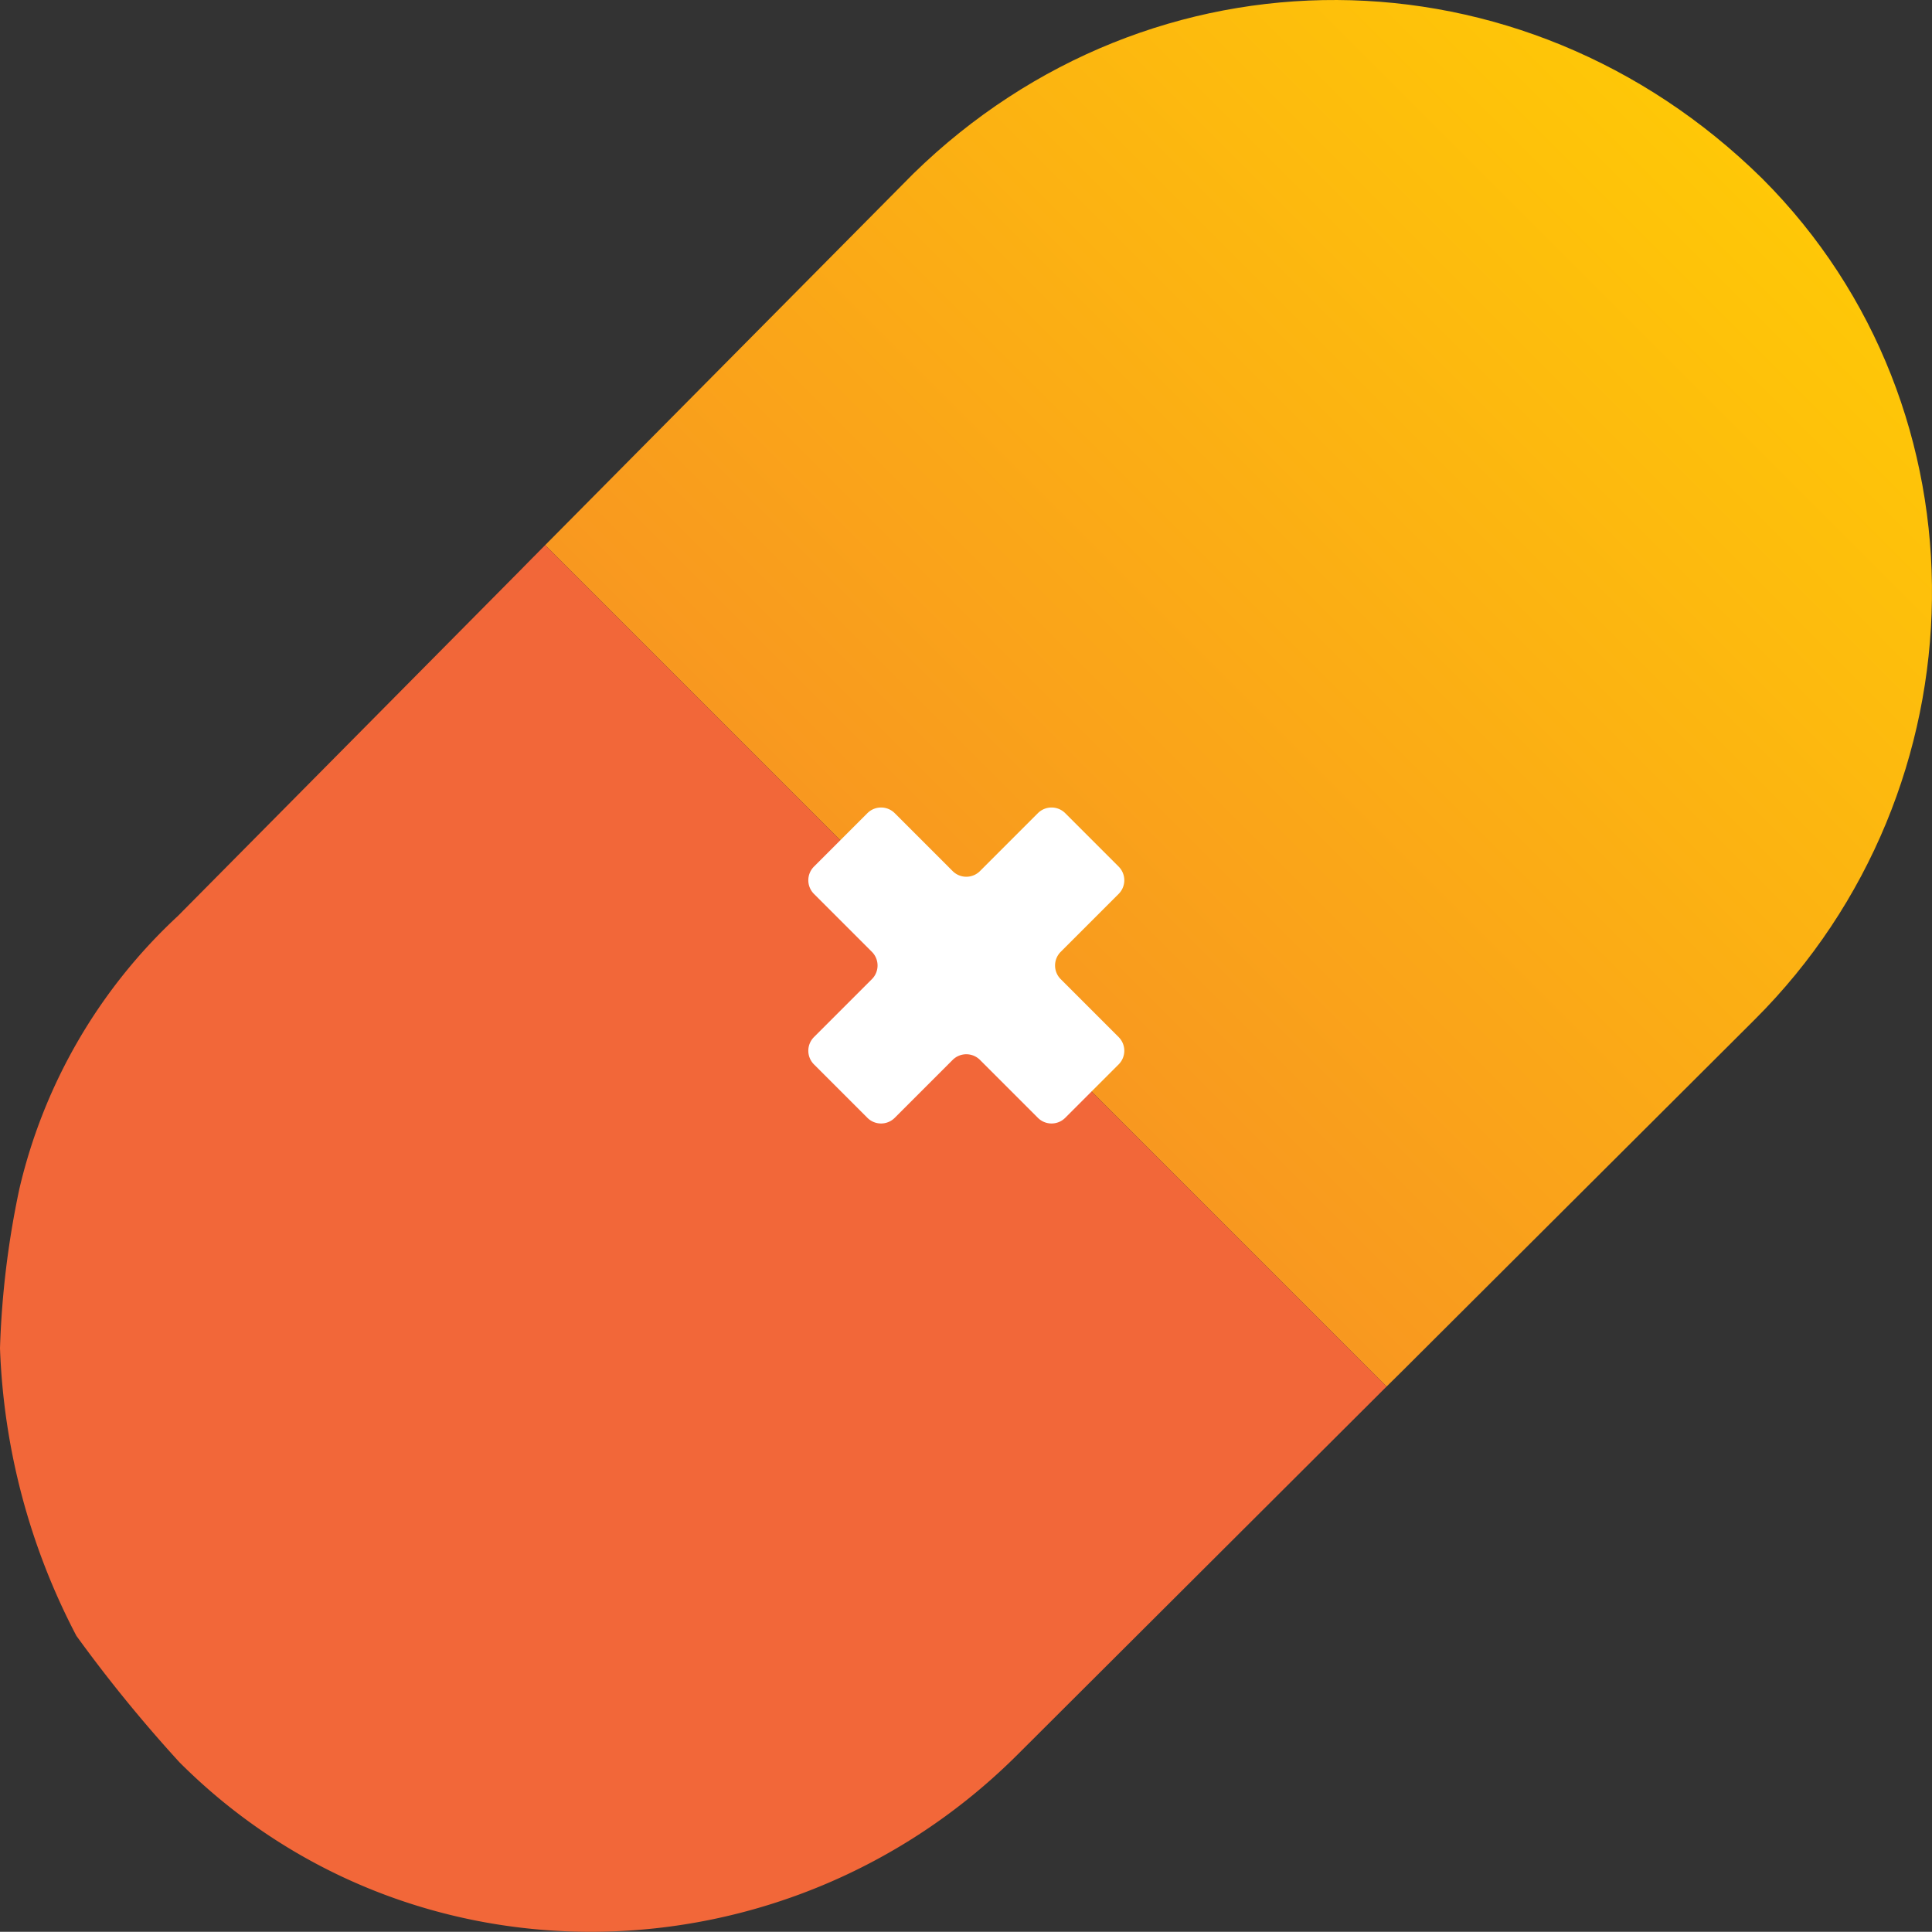
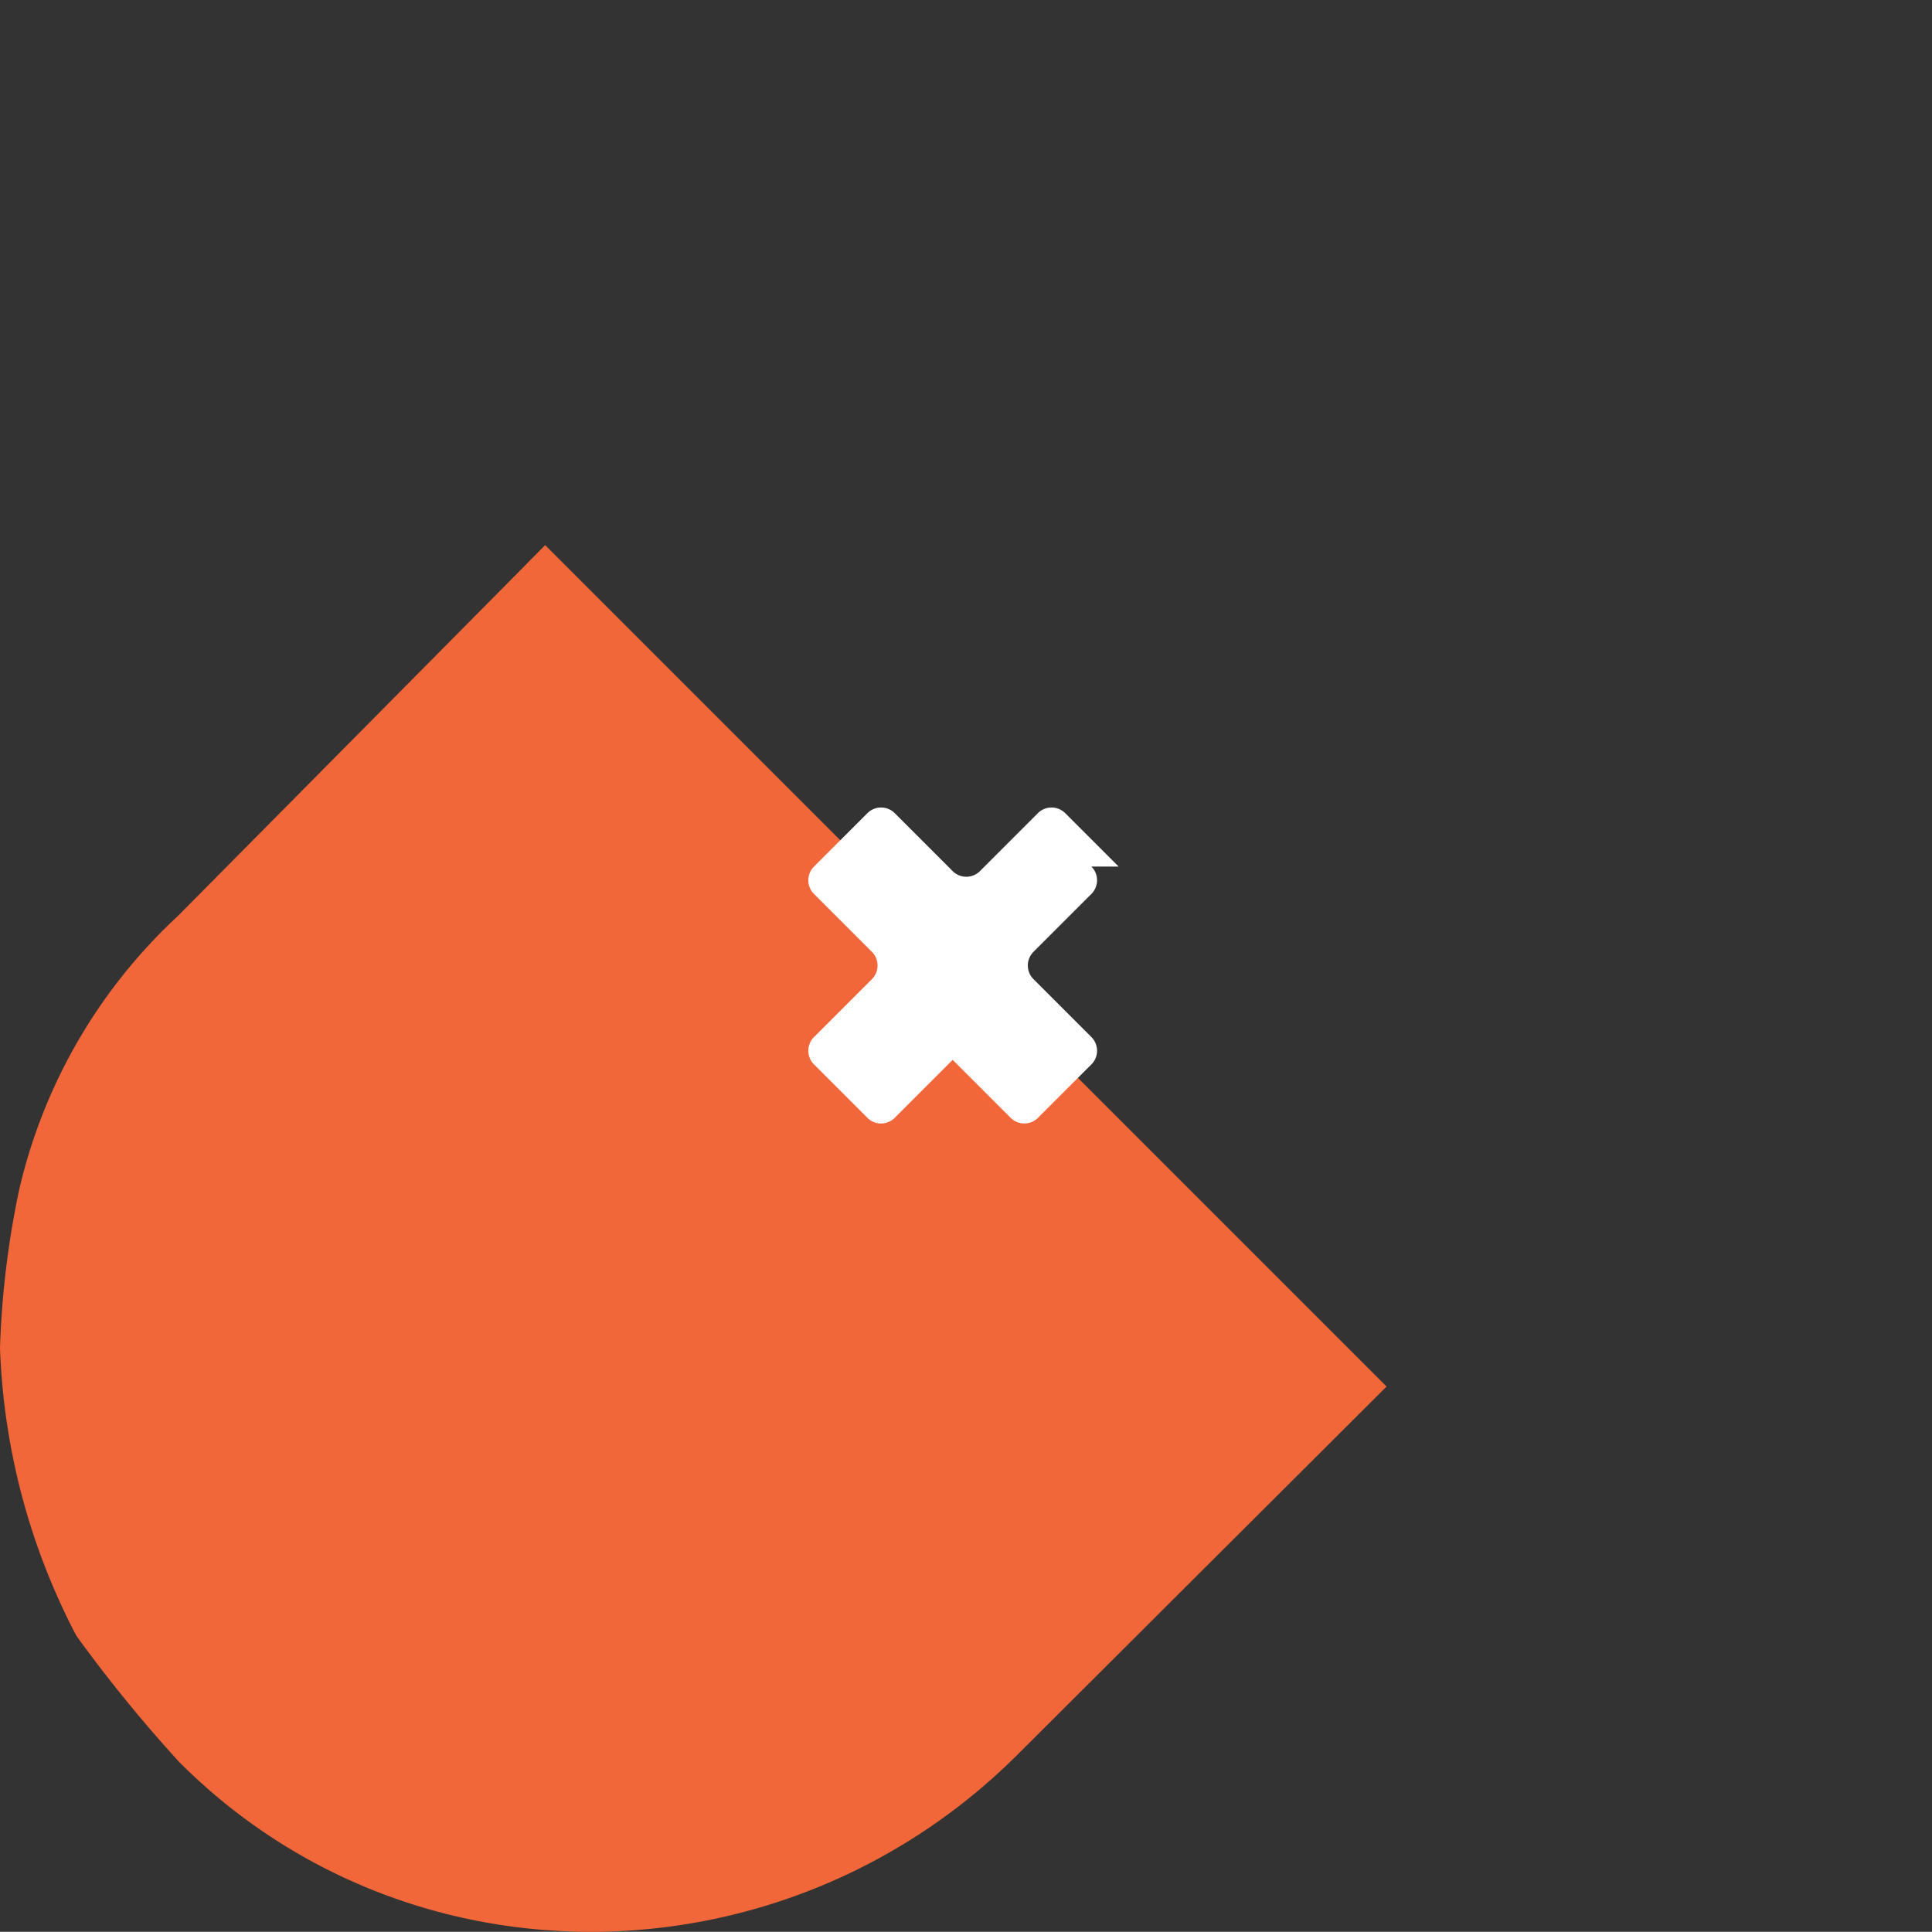
<svg xmlns="http://www.w3.org/2000/svg" width="200.016" height="199.996" viewBox="0 0 200.016 199.996">
  <rect x="0" y="0" width="200.016" height="199.996" fill="#333333" stroke="none" />
  <defs>
    <style>.a{fill:url(#a);}.b{fill:#f26739;}.c{fill:#fff;}</style>
    <linearGradient id="a" x1="-0.268" y1="1.267" x2="0.874" y2="0.125" gradientUnits="objectBoundingBox">
      <stop offset="0" stop-color="#f26739" />
      <stop offset="1" stop-color="#ffcb05" />
    </linearGradient>
  </defs>
  <g transform="translate(0 -0.004)">
-     <path class="a" d="M145.12,142l36.53-36.43c24-23.92,24.7-63.17.79-87.08C157.58-6,119.24-6.15,94.54,18L56.44,56.44l87.11,87.11Z" />
    <path class="b" d="M18.58,182.45c23.91,23.92,62.79,23.13,86.76-.79l38.21-38.11L56.44,56.44c-.82.83-1.63,1.64-2.41,2.44L18.42,94.83A55.83,55.83,0,0,0,2,123.11a93,93,0,0,0-2,16.47,69.42,69.42,0,0,0,7.91,29.78,148.294,148.294,0,0,0,10.67,13.09Z" />
-     <path class="c" d="M115.81,89.72l-5.53-5.53a2,2,0,0,0-2.83,0l-6,6a2,2,0,0,1-2.82,0l-6-6a2,2,0,0,0-2.83,0l-5.53,5.53a2,2,0,0,0,0,2.83l6,6a2,2,0,0,1,0,2.82l-6,6a2,2,0,0,0,0,2.83l5.53,5.53a2,2,0,0,0,2.83,0l6-6a2,2,0,0,1,2.82,0l6,6a2,2,0,0,0,2.83,0l5.53-5.53a2,2,0,0,0,0-2.83l-6-6a2,2,0,0,1,0-2.82l6-6a2,2,0,0,0,0-2.83Z" />
+     <path class="c" d="M115.81,89.72l-5.53-5.53a2,2,0,0,0-2.83,0l-6,6a2,2,0,0,1-2.82,0l-6-6a2,2,0,0,0-2.83,0l-5.53,5.53a2,2,0,0,0,0,2.83l6,6a2,2,0,0,1,0,2.82l-6,6a2,2,0,0,0,0,2.83l5.53,5.53a2,2,0,0,0,2.83,0l6-6l6,6a2,2,0,0,0,2.83,0l5.53-5.53a2,2,0,0,0,0-2.83l-6-6a2,2,0,0,1,0-2.82l6-6a2,2,0,0,0,0-2.83Z" />
  </g>
</svg>